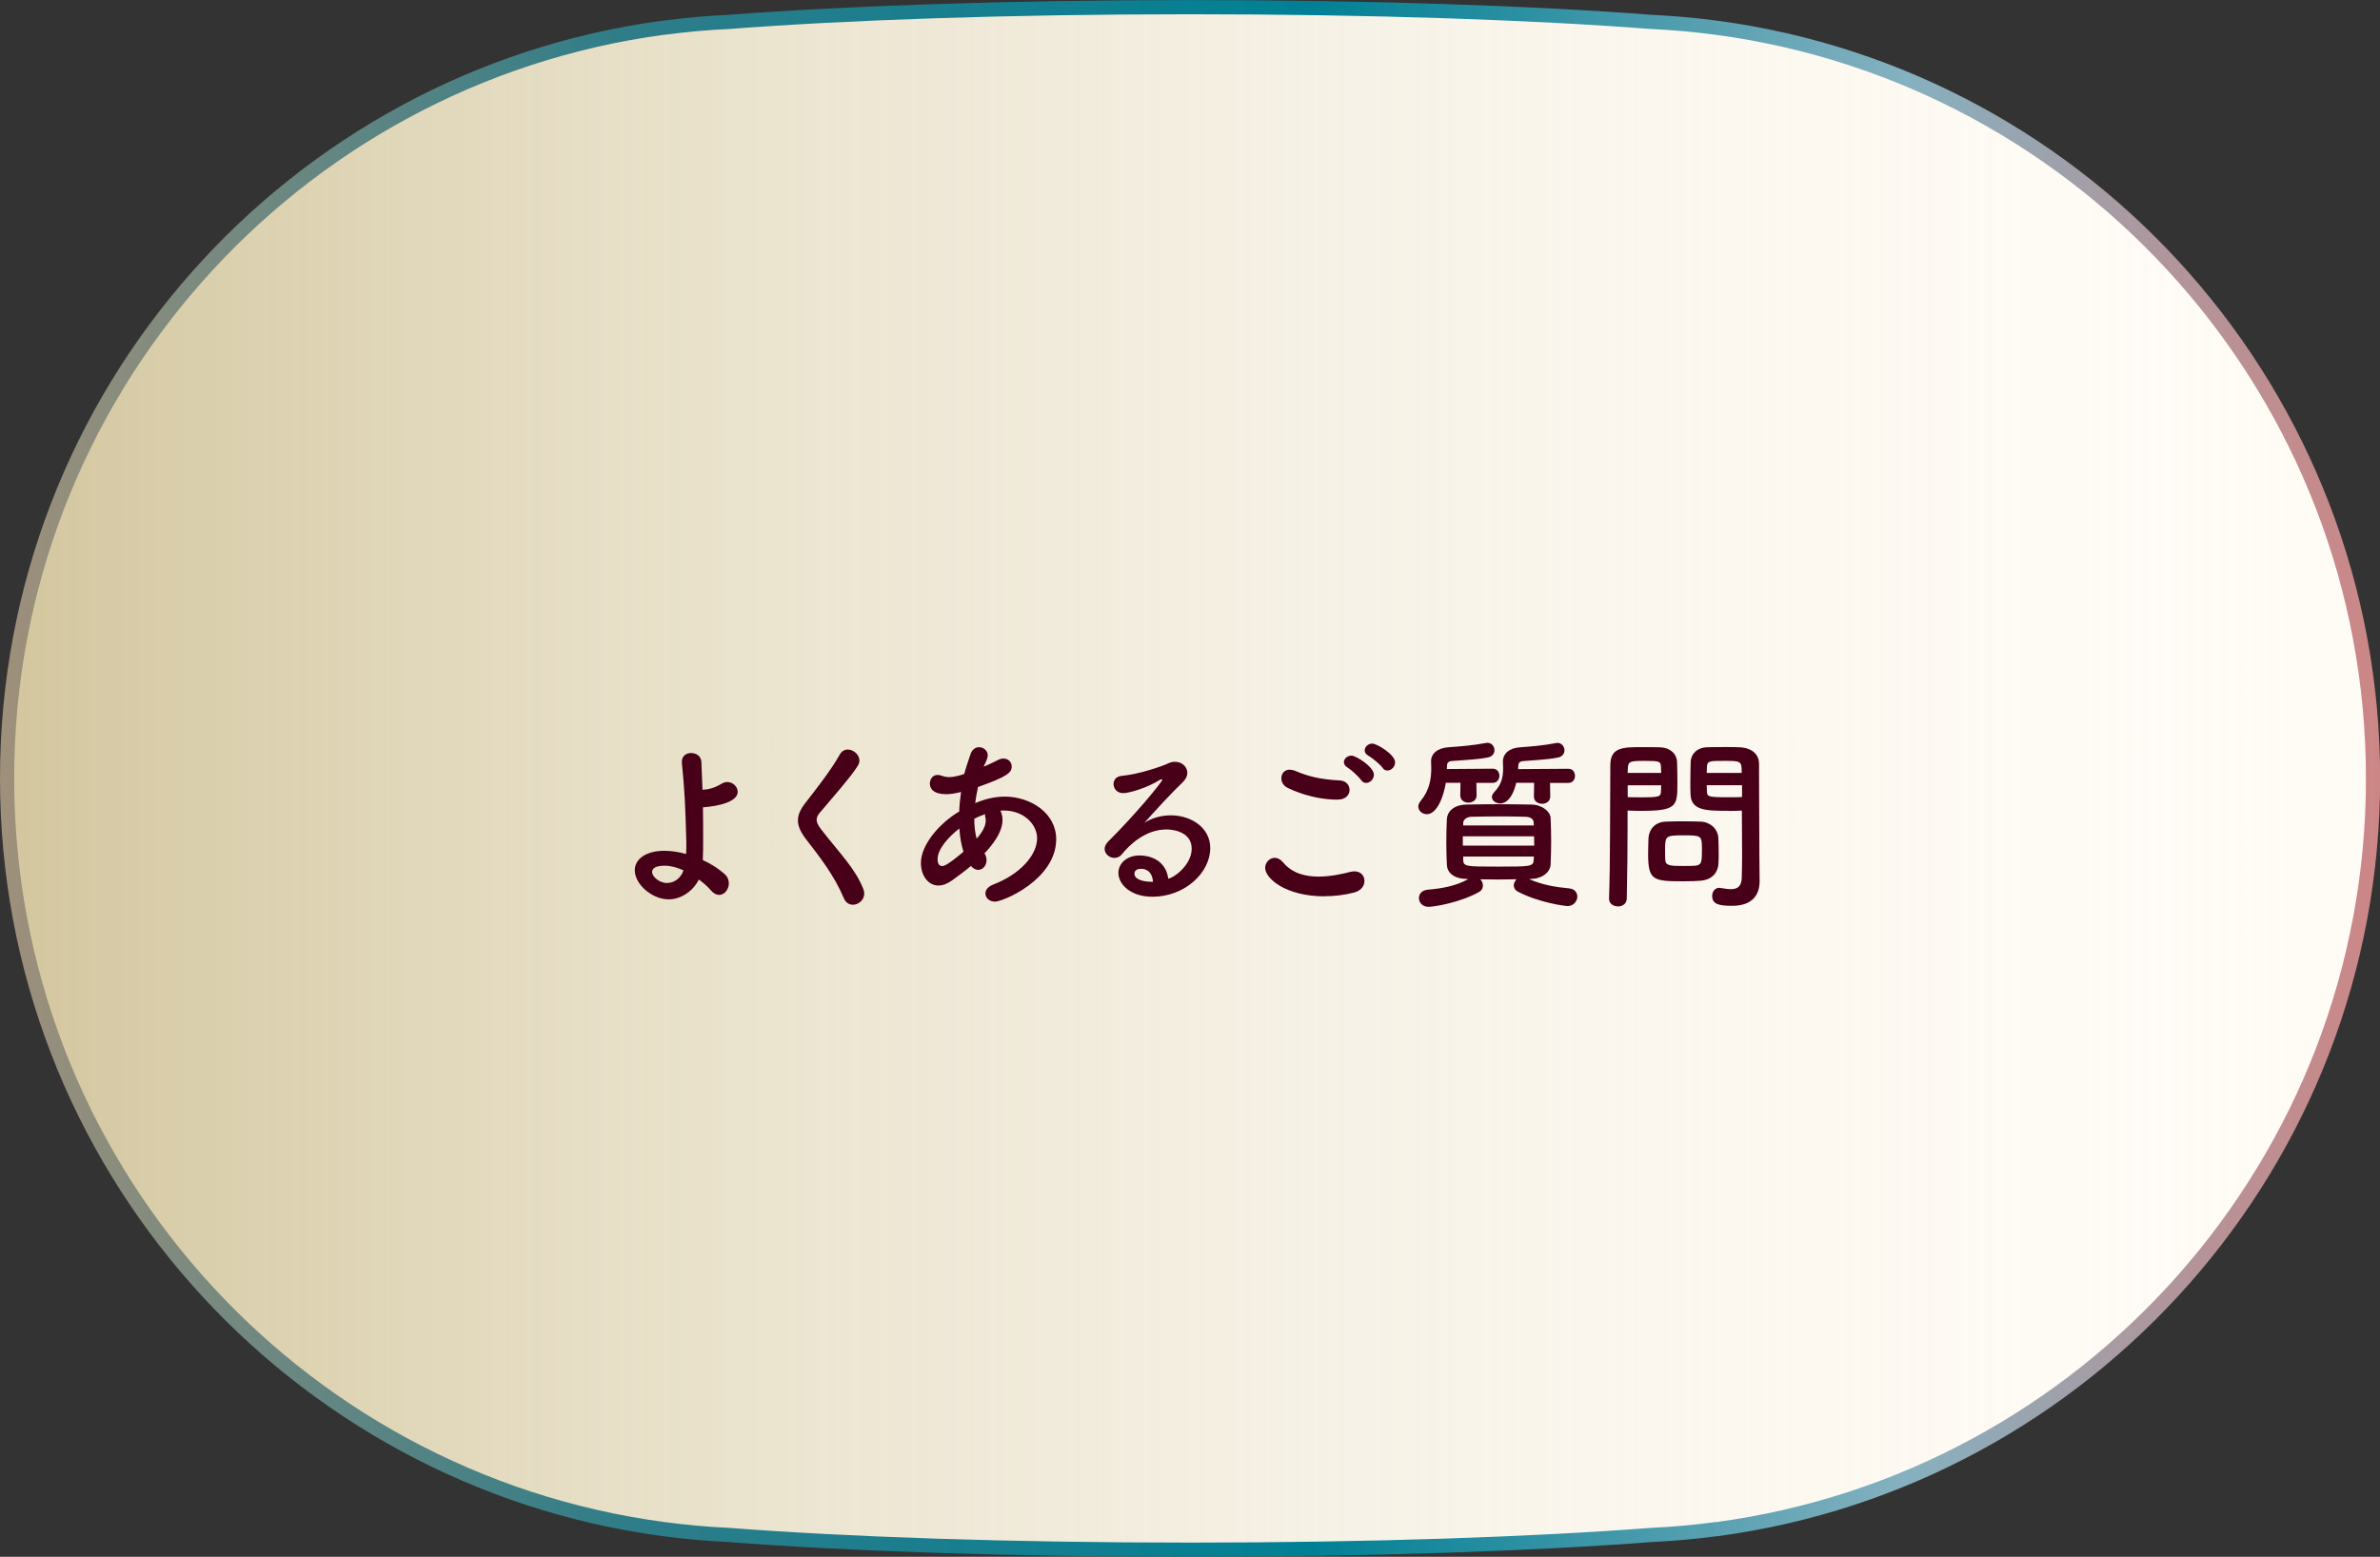
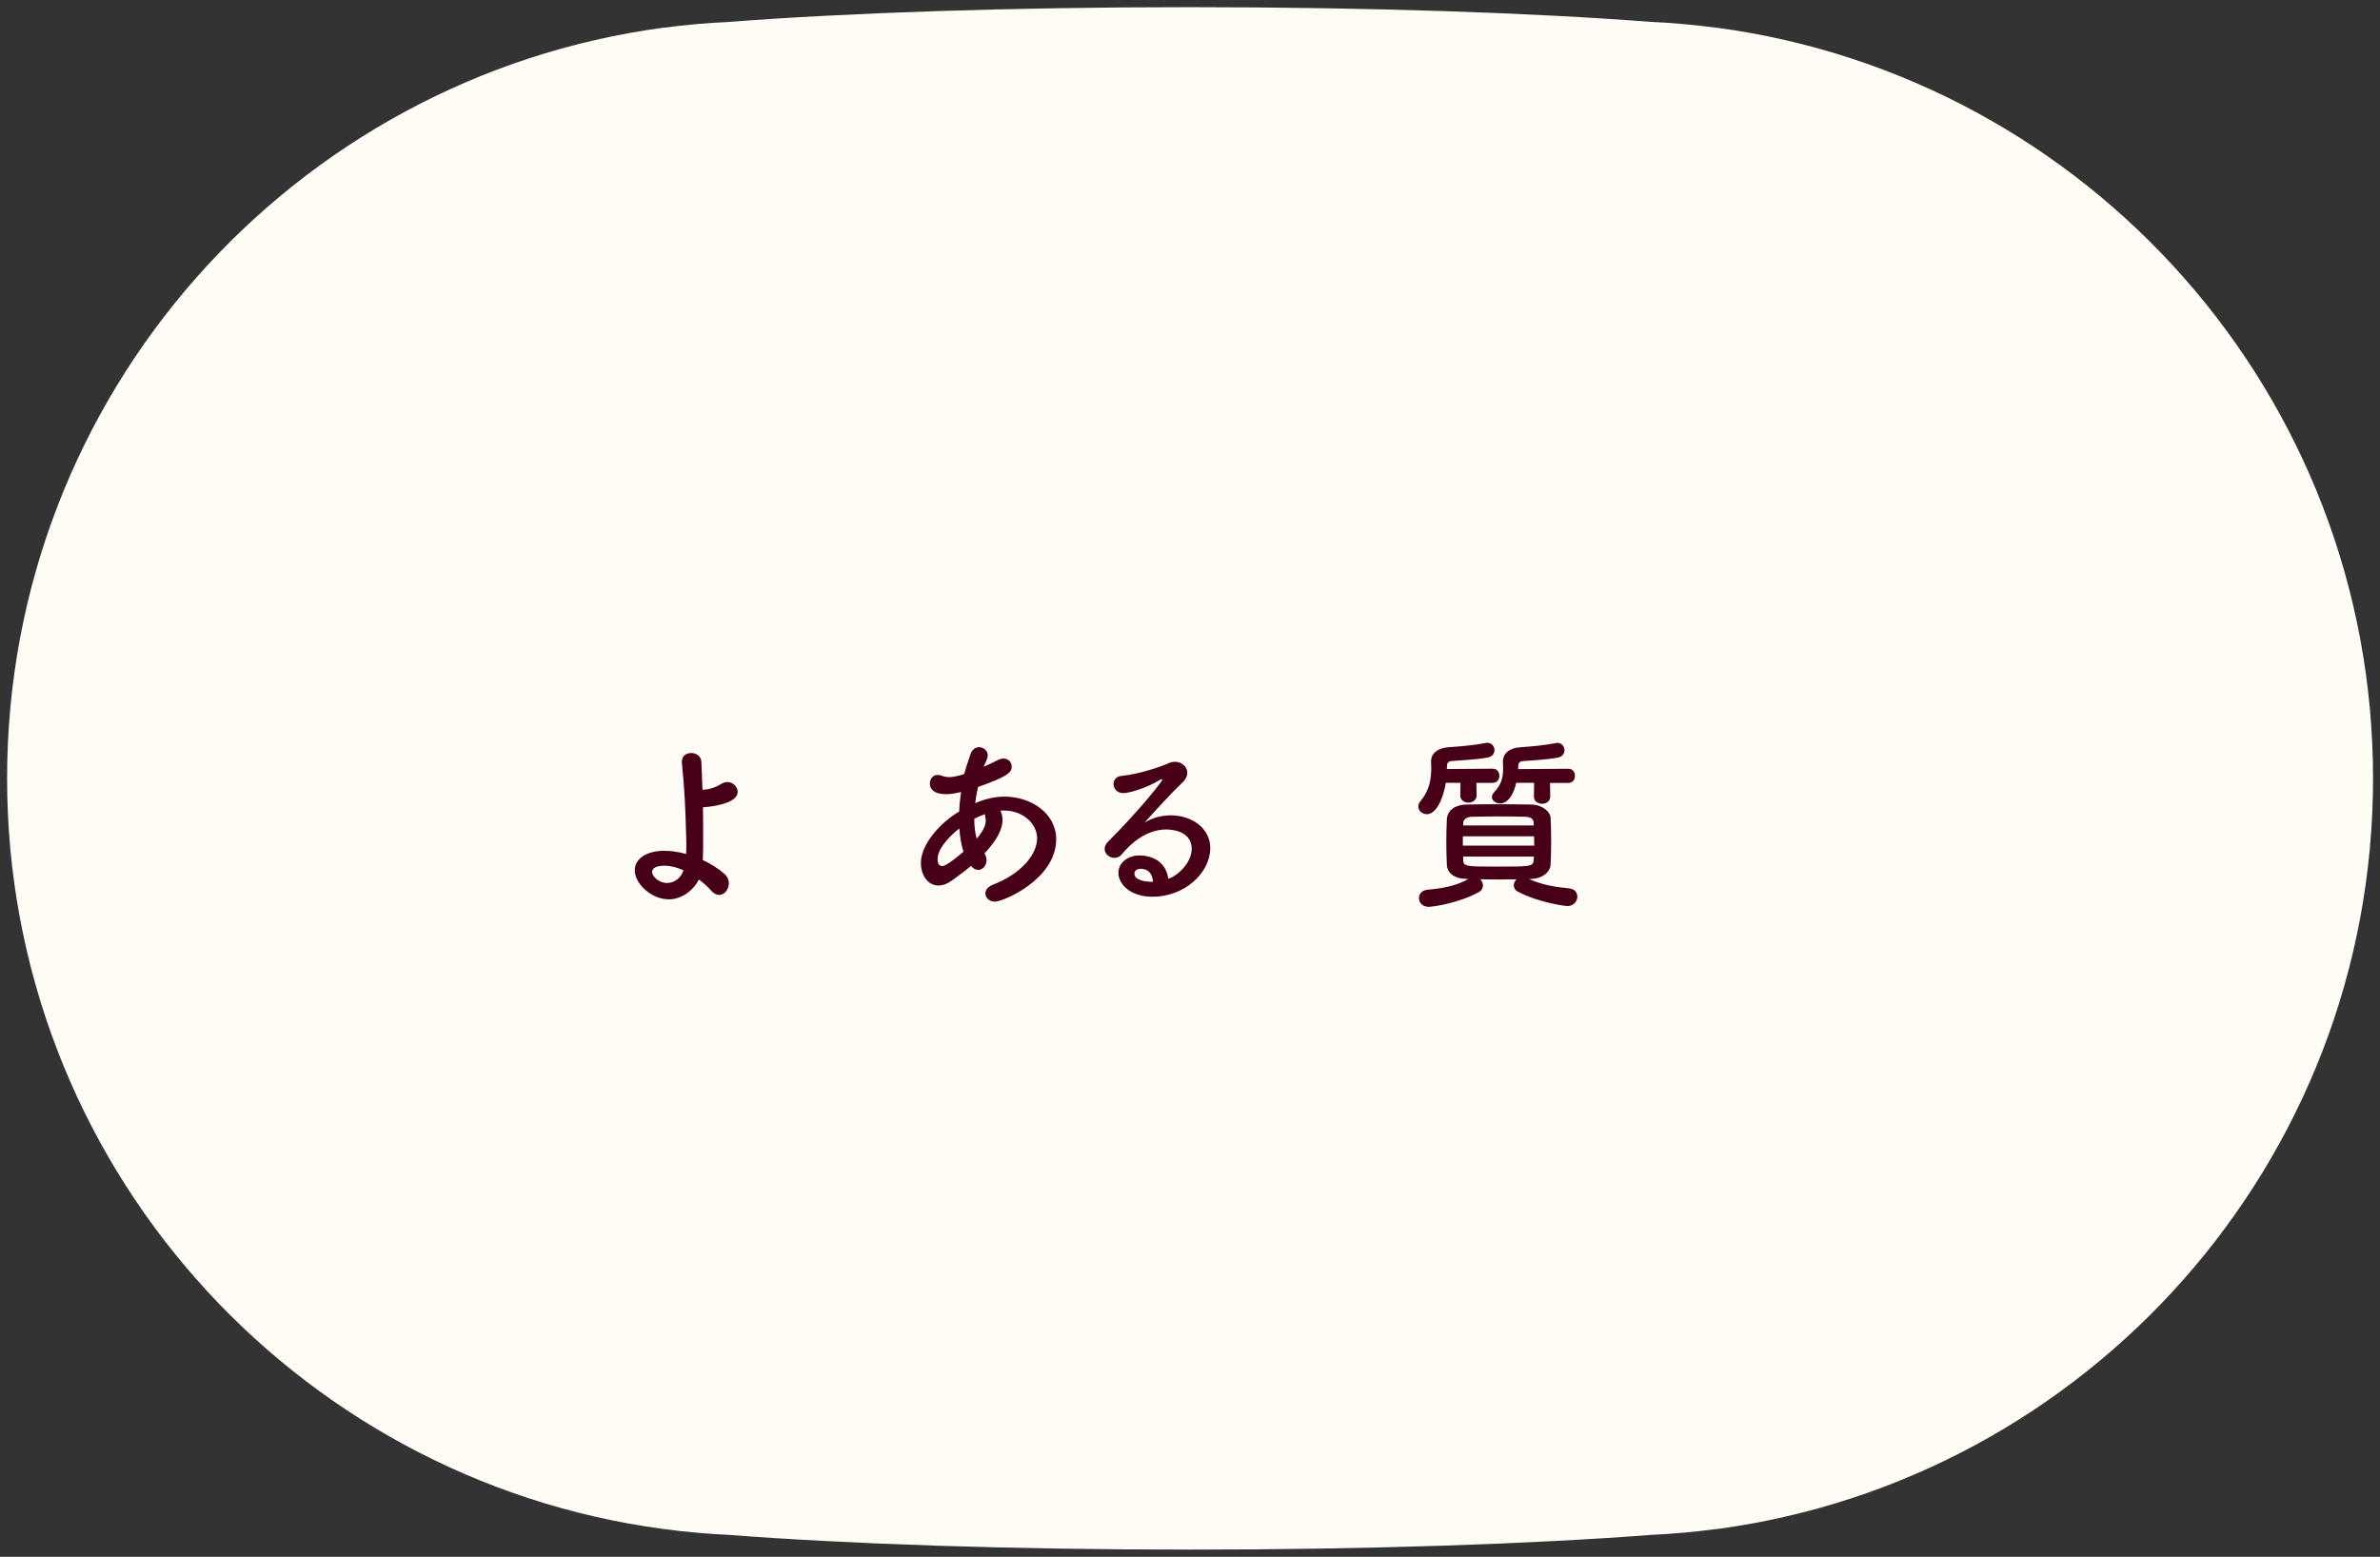
<svg xmlns="http://www.w3.org/2000/svg" id="_レイヤー_2" data-name="レイヤー 2" viewBox="0 0 335.53 219.54">
  <rect x="0" y="0" width="335.53" height="219.54" fill="#333333" stroke="none" />
  <defs>
    <style>
      .cls-1 {
        fill: #fffbf5;
      }

      .cls-2 {
        fill: #470018;
      }

      .cls-3 {
        fill: url(#_名称未設定グラデーション_5);
        stroke: url(#_新規グラデーションスウォッチ_2);
        stroke-miterlimit: 10;
        stroke-width: 2px;
      }
    </style>
    <linearGradient id="_名称未設定グラデーション_5" data-name="名称未設定グラデーション 5" x1="1" y1="109.77" x2="334.53" y2="109.77" gradientUnits="userSpaceOnUse">
      <stop offset="0" stop-color="#b6a465" stop-opacity=".6" />
      <stop offset="1" stop-color="#fff" stop-opacity="0" />
    </linearGradient>
    <linearGradient id="_新規グラデーションスウォッチ_2" data-name="新規グラデーションスウォッチ 2" x1="0" y1="109.77" x2="335.53" y2="109.77" gradientUnits="userSpaceOnUse">
      <stop offset="0" stop-color="#9f907b" />
      <stop offset=".26" stop-color="#2f7d88" />
      <stop offset=".55" stop-color="#008095" />
      <stop offset=".63" stop-color="#278ea1" />
      <stop offset=".8" stop-color="#85b1c0" />
      <stop offset=".91" stop-color="#b0969c" />
      <stop offset="1" stop-color="#cd8686" />
    </linearGradient>
  </defs>
  <g id="_レイヤー_1-2" data-name="レイヤー 1">
-     <path class="cls-1" d="M242.04,3.92h0s-.05,0-.08-.01c-3.02-.4-6.08-.68-9.18-.82-16.66-1.29-39.63-2.08-65.01-2.08s-48.35.8-65.01,2.08c-3.1.14-6.16.42-9.18.82-.03,0-.05,0-.08,0h0C41.28,10.91,1,55.64,1,109.77h0c0,54.14,40.28,98.86,92.5,105.85h0s.06.01.1.01c3.01.4,6.06.68,9.14.82,16.66,1.29,39.64,2.08,65.03,2.08s48.37-.8,65.03-2.08c3.08-.14,6.13-.42,9.15-.82.03,0,.06,0,.1,0h0c52.22-7,92.5-51.72,92.5-105.86h0c0-54.14-40.28-98.86-92.5-105.86Z" />
-     <path class="cls-3" d="M242.04,3.92h0s-.05,0-.08-.01c-3.02-.4-6.08-.68-9.18-.82-16.66-1.29-39.63-2.08-65.01-2.08s-48.36.8-65.01,2.08c-3.1.14-6.16.42-9.18.82-.03,0-.05,0-.08,0h0C41.28,10.91,1,55.64,1,109.77h0c0,54.14,40.28,98.86,92.5,105.86h0s.06,0,.1.01c3.01.4,6.06.68,9.14.82,16.66,1.29,39.64,2.08,65.03,2.08s48.37-.8,65.03-2.08c3.08-.14,6.13-.42,9.15-.82.03,0,.06,0,.1,0h0c52.22-7,92.5-51.72,92.5-105.86h0c0-54.14-40.28-98.86-92.5-105.86Z" />
+     <path class="cls-1" d="M242.04,3.92h0s-.05,0-.08-.01c-3.02-.4-6.08-.68-9.18-.82-16.66-1.29-39.63-2.08-65.01-2.08s-48.35.8-65.01,2.08c-3.1.14-6.16.42-9.18.82-.03,0-.05,0-.08,0h0C41.28,10.91,1,55.64,1,109.77h0c0,54.14,40.28,98.86,92.5,105.85h0s.06.01.1.01c3.01.4,6.06.68,9.14.82,16.66,1.29,39.64,2.08,65.03,2.08s48.37-.8,65.03-2.08c3.08-.14,6.13-.42,9.15-.82.03,0,.06,0,.1,0h0c52.22-7,92.5-51.72,92.5-105.86h0c0-54.14-40.28-98.86-92.5-105.86" />
    <g>
      <path class="cls-2" d="M94.21,126.82c-2.25,0-4.72-2.1-4.72-4.09,0-1.6,1.6-2.75,4.17-2.75.97,0,2.02.16,3.07.45.03-.58.03-1.15.03-1.63-.13-5.22-.26-7.5-.63-11.22v-.16c0-.84.63-1.23,1.31-1.23s1.42.42,1.44,1.28c.05,1.34.1,2.6.16,3.91.26-.03.5-.05.71-.08.76-.13,1.47-.47,1.89-.73.29-.18.6-.29.89-.29.81,0,1.47.68,1.47,1.39,0,1.31-2.38,1.99-4.9,2.18.03,1.36.03,2.88.03,4.69,0,.71,0,1.76-.05,2.75,1.15.52,2.23,1.21,3.07,1.97.45.39.6.87.6,1.31,0,.84-.6,1.63-1.36,1.63-.37,0-.76-.18-1.13-.6-.5-.58-1.1-1.1-1.73-1.57-.73,1.47-2.36,2.8-4.3,2.8ZM93.69,122.08c-1.52,0-1.76.55-1.76.89,0,.58.92,1.55,2.12,1.55,1,0,1.94-.68,2.31-1.78-.92-.42-1.83-.66-2.67-.66Z" />
-       <path class="cls-2" d="M120.22,127.58c-.5,0-.97-.26-1.23-.86-1.39-3.3-3.43-5.87-5.27-8.26-.79-1.02-1.23-1.89-1.23-2.75,0-.76.31-1.52,1.02-2.44,1.49-1.91,3.67-4.69,4.9-6.89.26-.47.68-.68,1.1-.68.81,0,1.65.71,1.65,1.55,0,.26-.08.5-.24.76-1.05,1.68-3.98,4.95-5.37,6.63-.29.34-.42.66-.42.97,0,.39.21.81.63,1.34,2.67,3.46,4.75,5.43,5.95,8.41.08.24.13.45.13.66,0,.92-.84,1.57-1.62,1.57Z" />
      <path class="cls-2" d="M134.15,124.2c-.66.47-1.26.68-1.83.68-1.44,0-2.49-1.36-2.49-3.2,0-2.57,2.67-5.64,5.4-7.24.03-.92.13-1.83.26-2.75-.79.18-1.44.31-2.07.31-1.83,0-2.33-.79-2.33-1.49,0-.63.39-1.23,1.1-1.23.16,0,.34.03.52.1.37.13.71.21,1.08.21.79,0,1.81-.31,2.15-.45.24-.92.52-1.7.87-2.75.24-.73.73-1.02,1.23-1.02.6,0,1.21.47,1.21,1.15,0,.26-.08.58-.58,1.6.76-.31,1.44-.66,2.02-.94.29-.16.55-.21.79-.21.68,0,1.15.52,1.15,1.1,0,.89-.6,1.44-4.75,2.91-.16.76-.31,1.52-.39,2.28,1.34-.58,2.73-.92,4.17-.92,3.57,0,7.24,2.28,7.24,6,0,5.69-7.5,8.81-8.62,8.81-.81,0-1.36-.55-1.36-1.15,0-.47.31-.94,1.1-1.26,3.85-1.47,6.19-4.19,6.19-6.53,0-1.94-1.86-3.91-4.69-3.91-.16,0-.34,0-.5.03.08.1.31.55.31,1.31,0,1.42-.92,2.88-2.12,4.25-.13.16-.29.29-.42.45.21.31.29.66.29.97,0,.76-.52,1.36-1.18,1.36-.31,0-.68-.16-1.02-.55-.89.76-1.86,1.44-2.7,2.07ZM135.25,116.83c-1.57,1.23-3.07,2.91-3.07,4.33,0,.76.31.97.66.97.16,0,.66-.03,2.99-2.02-.31-.97-.5-2.07-.58-3.28ZM137.71,118.25c.81-.94,1.26-1.78,1.26-2.52,0-.13,0-.29-.05-.42-.05-.18-.05-.34-.05-.5-.5.18-1.02.39-1.52.66,0,1.02.11,1.97.34,2.8l.03-.03Z" />
      <path class="cls-2" d="M168.01,119.72c0-2.75-3.33-2.75-3.57-2.75-2.94,0-5.19,2.15-6.27,3.49-.29.37-.68.52-1.05.52-.71,0-1.39-.55-1.39-1.26,0-.34.16-.71.52-1.07,3.77-3.72,7.6-8.39,7.6-8.68,0-.05-.03-.08-.08-.08s-.11.03-.18.05c-1.97,1.23-4.46,1.91-5.24,1.91-.89,0-1.36-.66-1.36-1.28,0-.55.34-1.07,1.1-1.15,2.59-.24,5.9-1.42,6.63-1.78.31-.16.66-.21.94-.21.97,0,1.73.71,1.73,1.55,0,.42-.18.86-.6,1.28-1.78,1.7-3.8,3.93-5.45,5.77,1.13-.73,2.46-1.05,3.75-1.05,2.78,0,5.53,1.7,5.53,4.61,0,3.51-3.62,6.87-8.15,6.87-3.15,0-4.8-1.81-4.8-3.36,0-1.42,1.31-2.46,2.94-2.46,2.28,0,3.85,1.26,4.09,3.28,1.13-.29,3.3-2.15,3.3-4.19ZM160.85,122.52c-.89,0-.92.58-.92.68,0,1.02,1.78,1.15,2.44,1.15h.18c-.08-1.13-.66-1.83-1.7-1.83Z" />
-       <path class="cls-2" d="M186.7,126.4c-5.43,0-8.34-2.52-8.34-4.01,0-.76.63-1.42,1.36-1.42.39,0,.81.21,1.18.66,1.26,1.52,3.12,1.99,4.98,1.99,1.63,0,3.25-.34,4.46-.66.21-.05.42-.08.6-.08.92,0,1.42.63,1.42,1.34s-.47,1.39-1.47,1.65c-1.31.34-2.75.52-4.19.52ZM188.61,112.77c-3.57,0-6.42-1.34-7.1-1.68-.6-.29-.87-.84-.87-1.34,0-.63.42-1.21,1.18-1.21.24,0,.47.05.76.16,1.86.79,3.51,1.21,6.32,1.36.89.05,1.36.68,1.36,1.34s-.52,1.36-1.65,1.36ZM191.89,110.02c-.29-.45-1.42-1.49-1.91-1.78-.37-.21-.52-.5-.52-.76,0-.47.47-.92,1.08-.92s3.15,1.57,3.15,2.7c0,.63-.55,1.15-1.08,1.15-.26,0-.52-.1-.71-.39ZM194.93,108.29c-.32-.45-1.5-1.44-1.99-1.7-.39-.21-.55-.5-.55-.76,0-.5.5-.97,1.07-.97.66,0,3.22,1.55,3.22,2.65,0,.63-.55,1.15-1.08,1.15-.26,0-.5-.1-.68-.37Z" />
      <path class="cls-2" d="M208.14,110.39l.03,1.78c0,.68-.58,1.02-1.15,1.02s-1.15-.34-1.15-1.02l.03-1.78h-2.07c-.37,2.28-1.36,4.43-2.67,4.43-.63,0-1.21-.47-1.21-1.07,0-.26.1-.52.34-.81,1.23-1.49,1.49-3.04,1.49-4.67,0-.29-.03-.58-.03-.87v-.05c0-1.07.89-1.86,2.44-1.97,1.83-.13,3.43-.26,5.27-.6.08-.03.16-.03.21-.03.66,0,1.02.52,1.02,1.05,0,.45-.29.89-.94,1.02-1.6.31-3.54.37-5.09.5-.42.03-.66.24-.66.63,0,.16-.03.31-.03.5l6.47-.05c.63,0,.94.5.94,1s-.31,1-.94,1h-2.31ZM215.56,123.97c1.86.81,3.67,1.13,5.66,1.31.79.08,1.15.6,1.15,1.18,0,.45-.37,1.31-1.39,1.31-.42,0-4.14-.52-6.97-2.02-.42-.21-.6-.55-.6-.89,0-.31.16-.63.39-.86-.87,0-1.73.03-2.57.03s-1.7-.03-2.54-.03c.24.24.37.55.37.89s-.16.68-.58.92c-2.7,1.49-6.32,2.07-7.08,2.07-.89,0-1.36-.63-1.36-1.23,0-.55.39-1.1,1.21-1.18,2.04-.18,3.91-.5,5.74-1.49l-.21-.03c-1.81-.03-2.75-.86-2.8-1.99-.05-.97-.08-2.04-.08-3.07,0-1.21.03-2.39.08-3.41.05-.92.84-1.99,2.8-2.02,1.47-.03,2.94-.05,4.46-.05s3.07.03,4.69.05c1.49.03,2.62,1,2.67,1.86.05,1.07.08,2.18.08,3.28s-.03,2.23-.08,3.33c-.05,1.05-1.15,1.99-2.81,2.02l-.24.03ZM206.23,117.94v1.31h10.07c0-.45-.03-.87-.03-1.31h-10.04ZM216.22,116.02c-.03-.52-.39-.81-1.21-.84-1.18-.03-2.46-.05-3.75-.05s-2.59.03-3.8.05c-.79.03-1.15.45-1.18.86v.37h9.96l-.03-.39ZM206.28,120.79v.5c.03.92.45.92,4.93.92s4.95,0,5.01-.92c0-.16.03-.34.03-.5h-9.96ZM218.52,110.39l.03,1.94c0,.68-.58,1.02-1.15,1.02s-1.15-.34-1.15-1.02l.03-1.94h-2.52c-.68,2.86-1.99,2.91-2.25,2.91-.63,0-1.18-.39-1.18-.89,0-.21.08-.42.29-.66,1.1-1.15,1.29-2.18,1.29-3.46,0-.26-.03-.55-.03-.86v-.05c0-1.07.87-1.89,2.36-1.99,1.78-.13,3.33-.26,5.11-.6.08-.03.13-.03.21-.03.6,0,1,.52,1,1.05,0,.45-.29.89-.92,1.02-1.55.31-3.43.37-4.93.5-.39.03-.66.21-.66.66,0,.16-.03.31-.03.47l7.08-.05c.63,0,.94.5.94,1s-.31,1-.94,1h-2.57Z" />
-       <path class="cls-2" d="M228.1,127.82c-.63,0-1.26-.37-1.26-1.07v-.05c.18-4.8.13-13.08.18-18.77,0-2.57,1.78-2.57,4.51-2.57,1,0,2.07,0,2.57.03,1.34.05,2.28.89,2.33,2.07.03.92.05,1.91.05,2.88,0,3.36-.03,4.01-5.22,4.01-.68,0-1.34-.03-1.81-.05v2.33c0,2.81-.03,6.37-.11,10.07,0,.76-.63,1.13-1.26,1.13ZM234.19,109c0-.31-.03-.63-.03-.89-.05-.73-.18-.81-2.28-.81s-2.33.08-2.39,1.02c0,.21-.03.45-.03.68h4.72ZM229.47,110.73v1.68c.37.03,1.15.03,1.94.03,2.54,0,2.73-.1,2.75-.84,0-.26.03-.55.03-.86h-4.72ZM239.77,124.2c-.6.05-1.44.08-2.31.08-4.35,0-5.11-.05-5.11-3.85,0-.76.03-1.49.05-2.2.08-1.36,1-2.31,2.41-2.36.63-.03,1.6-.05,2.54-.05s1.91.03,2.46.05c1.28.05,2.39,1.02,2.44,2.33.03.68.05,1.42.05,2.15,0,.45,0,.92-.03,1.36-.05,1.36-.92,2.36-2.52,2.49ZM239.93,119.48c0-1.65-.16-1.68-2.62-1.68s-2.57.08-2.57,1.99c0,.52,0,1.07.03,1.49.05.81.71.84,2.57.84.6,0,1.21,0,1.55-.03,1.05-.08,1.05-.47,1.05-2.62ZM243.68,114.34c-3.09,0-5.27,0-5.35-2.31-.03-.52-.03-1.1-.03-1.7,0-.97.03-1.97.05-2.88.05-1.18.94-2.02,2.28-2.07.5-.03,1.6-.03,2.67-.03.76,0,1.49,0,1.94.03,1.94.1,2.75,1.15,2.75,2.33v1.97c0,3.93.05,8,.05,11.32,0,1.23.03,2.33.03,3.25,0,1.86-.92,3.49-3.91,3.49-1.83,0-2.78-.24-2.78-1.39,0-.6.37-1.15,1.02-1.15.08,0,.13.03.21.03.5.08.97.16,1.39.16.87,0,1.52-.31,1.55-1.6.03-1.05.05-2.18.05-3.3,0-1.73-.03-3.49-.03-5.11v-1.07c-.47.03-1.15.05-1.91.05ZM245.54,109c0-1.68-.05-1.7-2.46-1.7-2.1,0-2.38,0-2.44.84,0,.26-.03.55-.03.86h4.93ZM245.59,110.73h-4.98c0,.31.03.6.03.86.03.73.1.84,2.88.84.87,0,1.7,0,2.07-.03v-1.68Z" />
    </g>
  </g>
</svg>